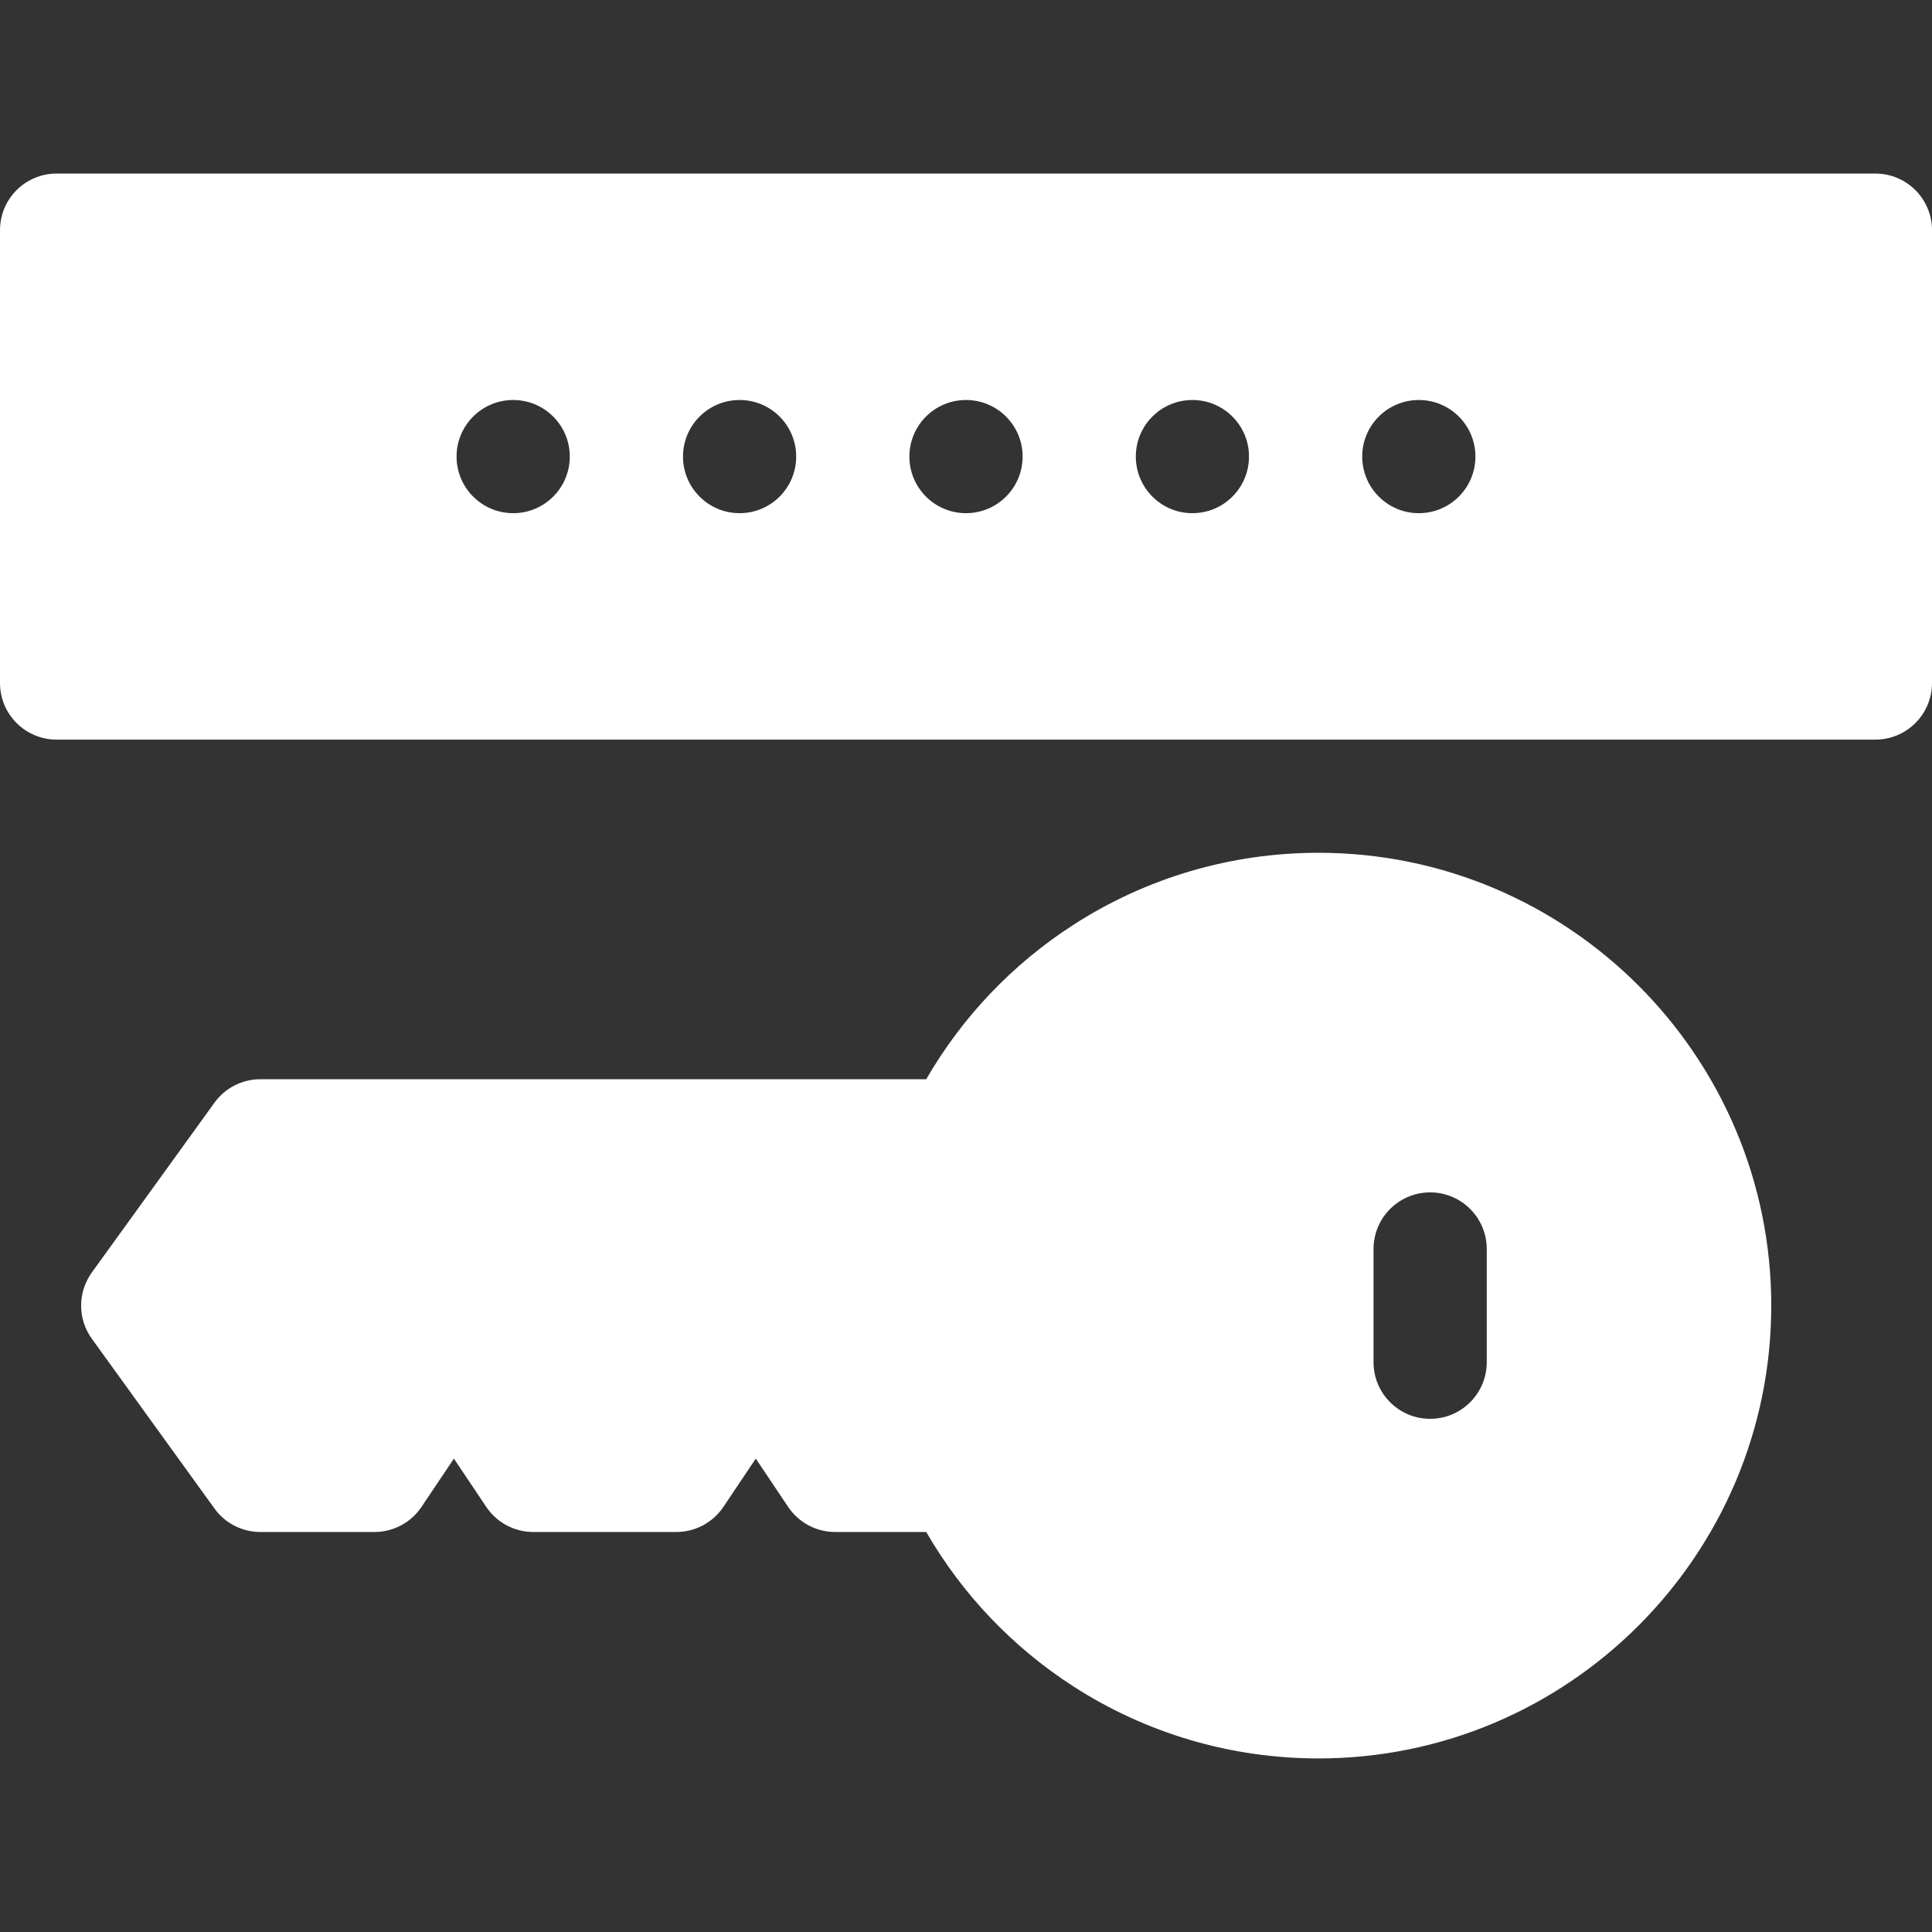
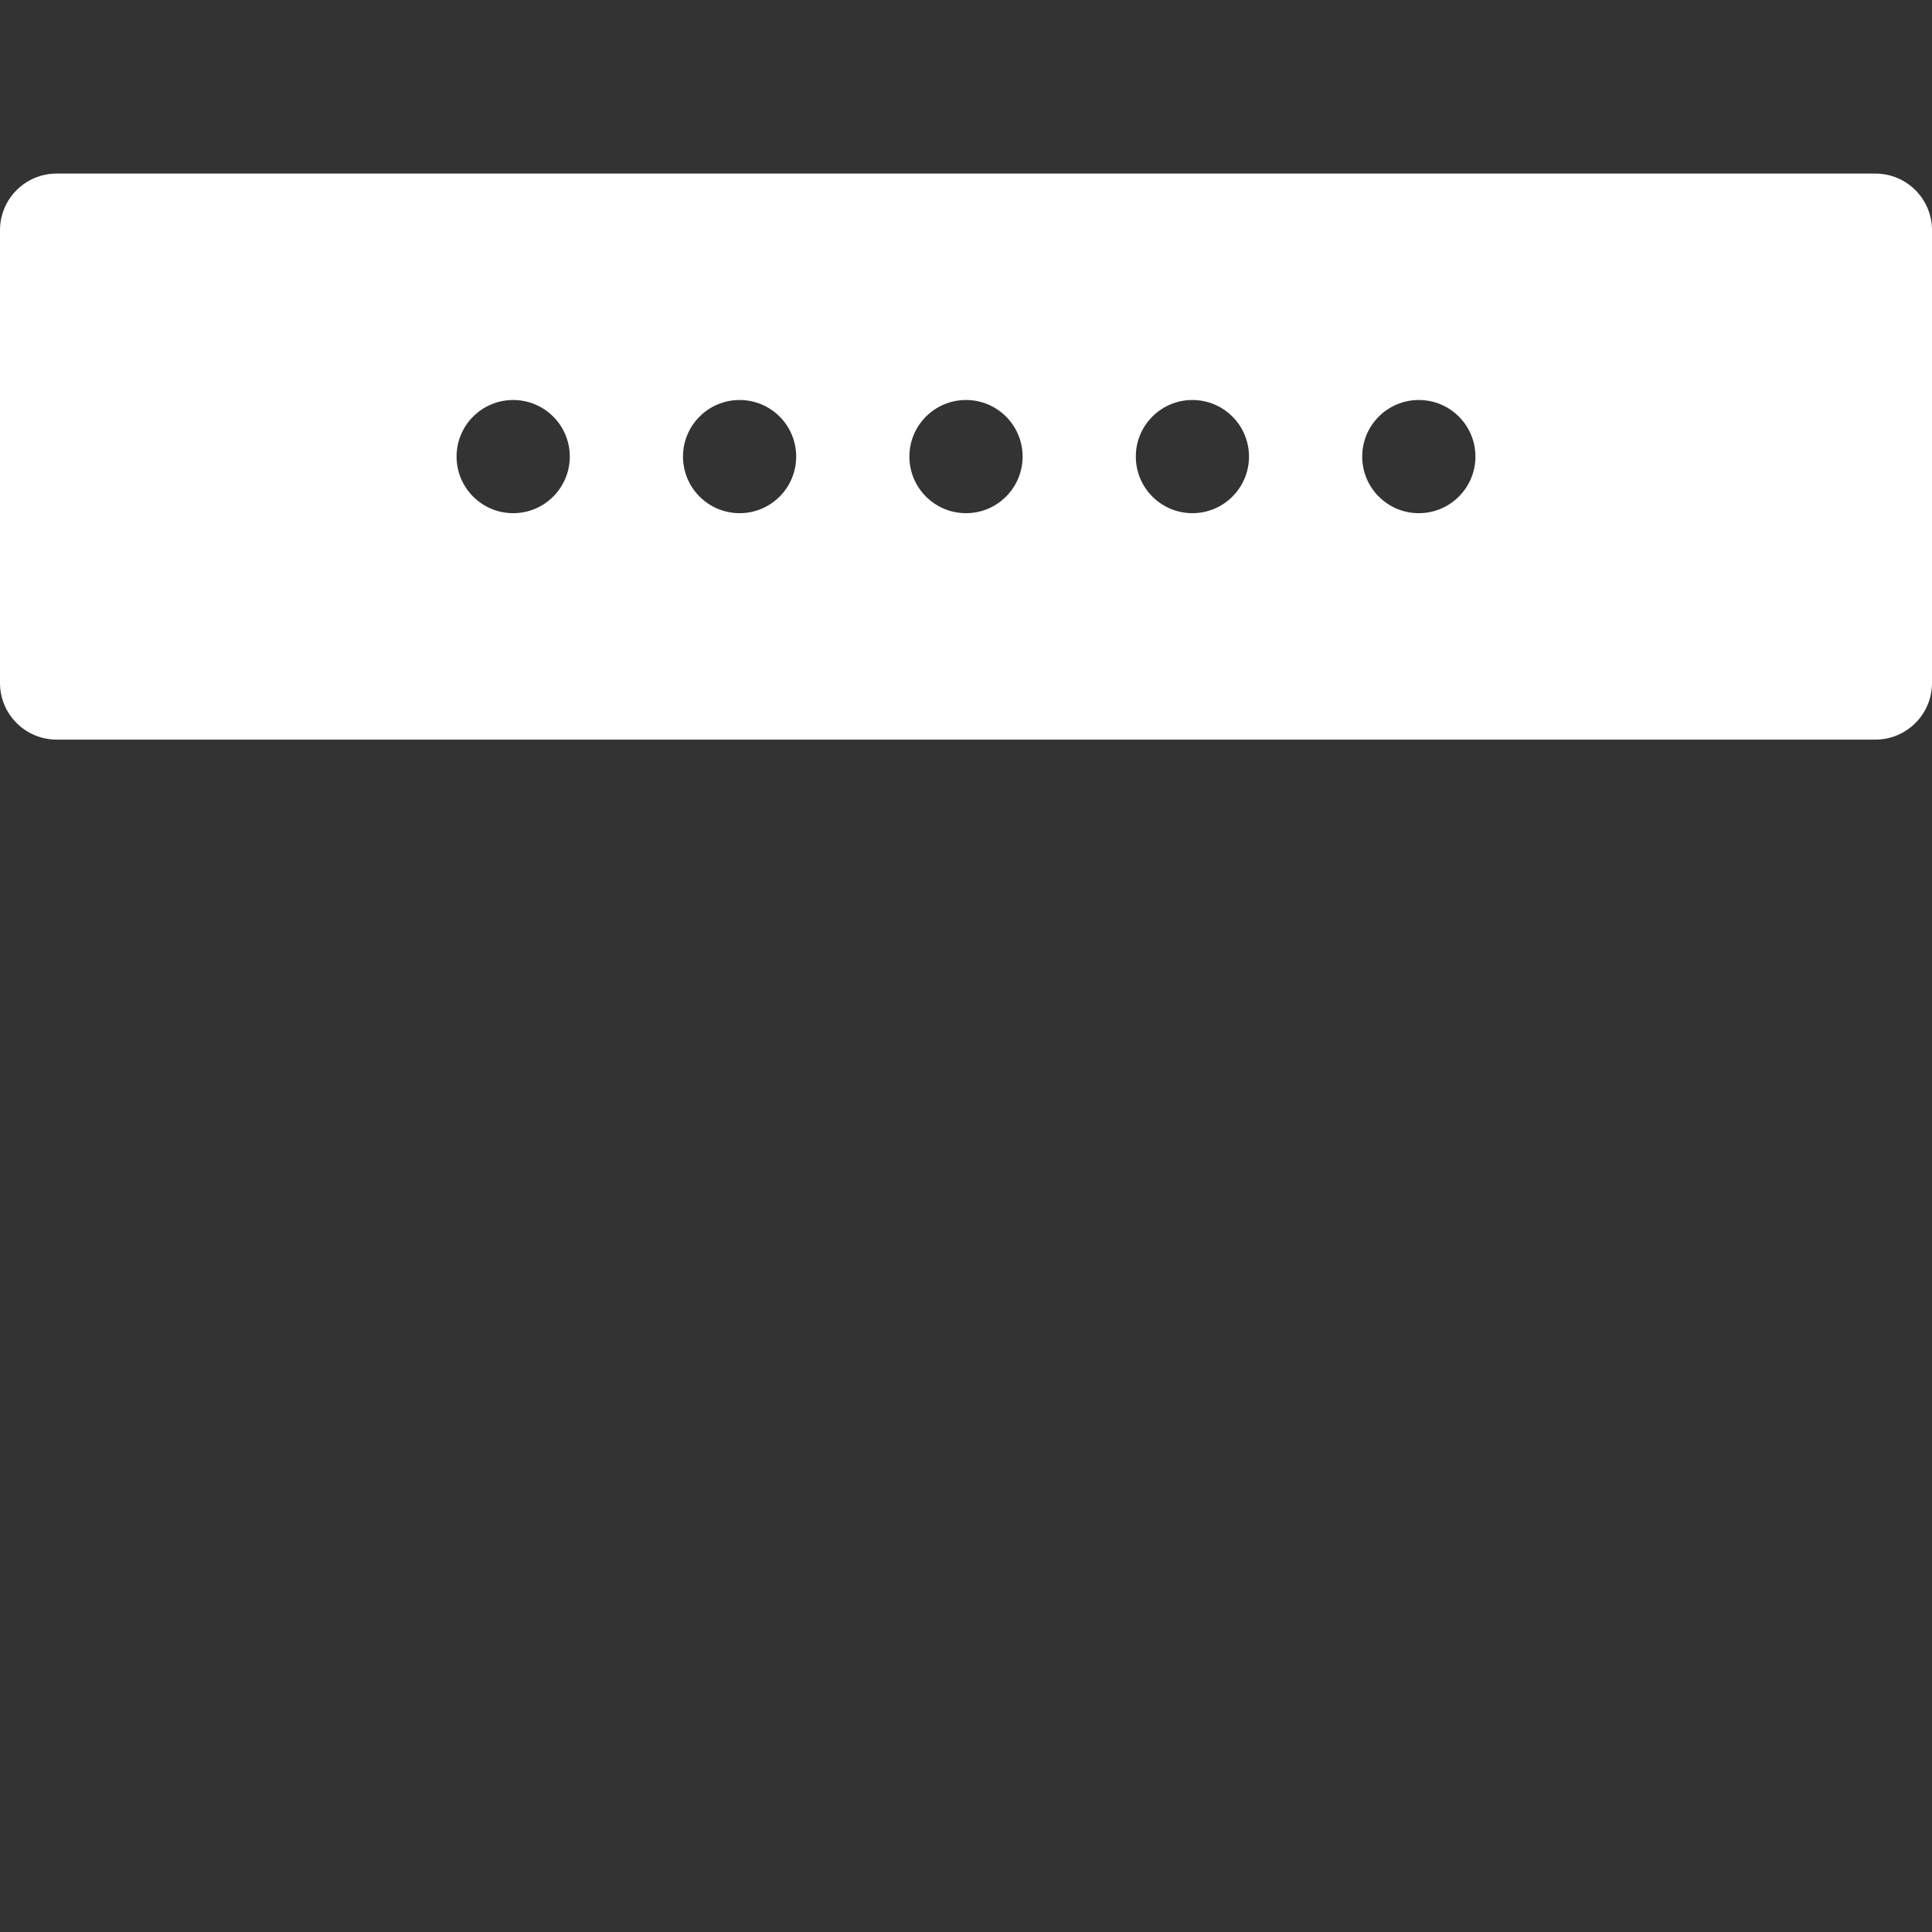
<svg xmlns="http://www.w3.org/2000/svg" width="50" height="50" viewBox="0 0 50 50" fill="none">
  <rect x="0" y="0" width="50" height="50" fill="#333333" stroke="none" />
  <path d="M48.535 4.492H1.465C0.656 4.492 0 5.148 0 5.957V17.676C0 18.485 0.656 19.141 1.465 19.141H48.535C49.344 19.141 50 18.485 50 17.676V5.957C50 5.148 49.344 4.492 48.535 4.492ZM13.281 13.281C12.472 13.281 11.816 12.625 11.816 11.816C11.816 11.007 12.472 10.352 13.281 10.352C14.09 10.352 14.746 11.007 14.746 11.816C14.746 12.625 14.09 13.281 13.281 13.281ZM19.141 13.281C18.332 13.281 17.676 12.625 17.676 11.816C17.676 11.007 18.332 10.352 19.141 10.352C19.95 10.352 20.605 11.007 20.605 11.816C20.605 12.625 19.95 13.281 19.141 13.281ZM25 13.281C24.191 13.281 23.535 12.625 23.535 11.816C23.535 11.007 24.191 10.352 25 10.352C25.809 10.352 26.465 11.007 26.465 11.816C26.465 12.625 25.809 13.281 25 13.281ZM30.859 13.281C30.05 13.281 29.395 12.625 29.395 11.816C29.395 11.007 30.05 10.352 30.859 10.352C31.668 10.352 32.324 11.007 32.324 11.816C32.324 12.625 31.668 13.281 30.859 13.281ZM36.719 13.281C35.91 13.281 35.254 12.625 35.254 11.816C35.254 11.007 35.91 10.352 36.719 10.352C37.528 10.352 38.184 11.007 38.184 11.816C38.184 12.625 37.528 13.281 36.719 13.281Z" fill="white" />
-   <path d="M34.122 22.07C31.862 22.07 29.669 22.715 27.778 23.935C26.204 24.95 24.902 26.319 23.971 27.93H6.738C6.268 27.93 5.826 28.156 5.551 28.537L2.377 32.931C2.007 33.443 2.007 34.135 2.377 34.647L5.551 39.041C5.826 39.422 6.268 39.648 6.738 39.648H9.692C10.18 39.648 10.636 39.405 10.908 38.999L11.747 37.749L12.585 38.999C12.857 39.405 13.314 39.648 13.802 39.648H17.504C17.992 39.648 18.448 39.405 18.721 38.999L19.559 37.749L20.398 38.999C20.67 39.405 21.126 39.648 21.615 39.648H23.971C24.902 41.259 26.204 42.628 27.778 43.643C29.669 44.863 31.862 45.508 34.122 45.508C40.583 45.508 45.84 40.251 45.84 33.789C45.84 27.327 40.583 22.07 34.122 22.07ZM38.477 35.254C38.477 36.063 37.821 36.719 37.012 36.719C36.203 36.719 35.547 36.063 35.547 35.254V32.324C35.547 31.515 36.203 30.859 37.012 30.859C37.821 30.859 38.477 31.515 38.477 32.324V35.254Z" fill="white" />
</svg>